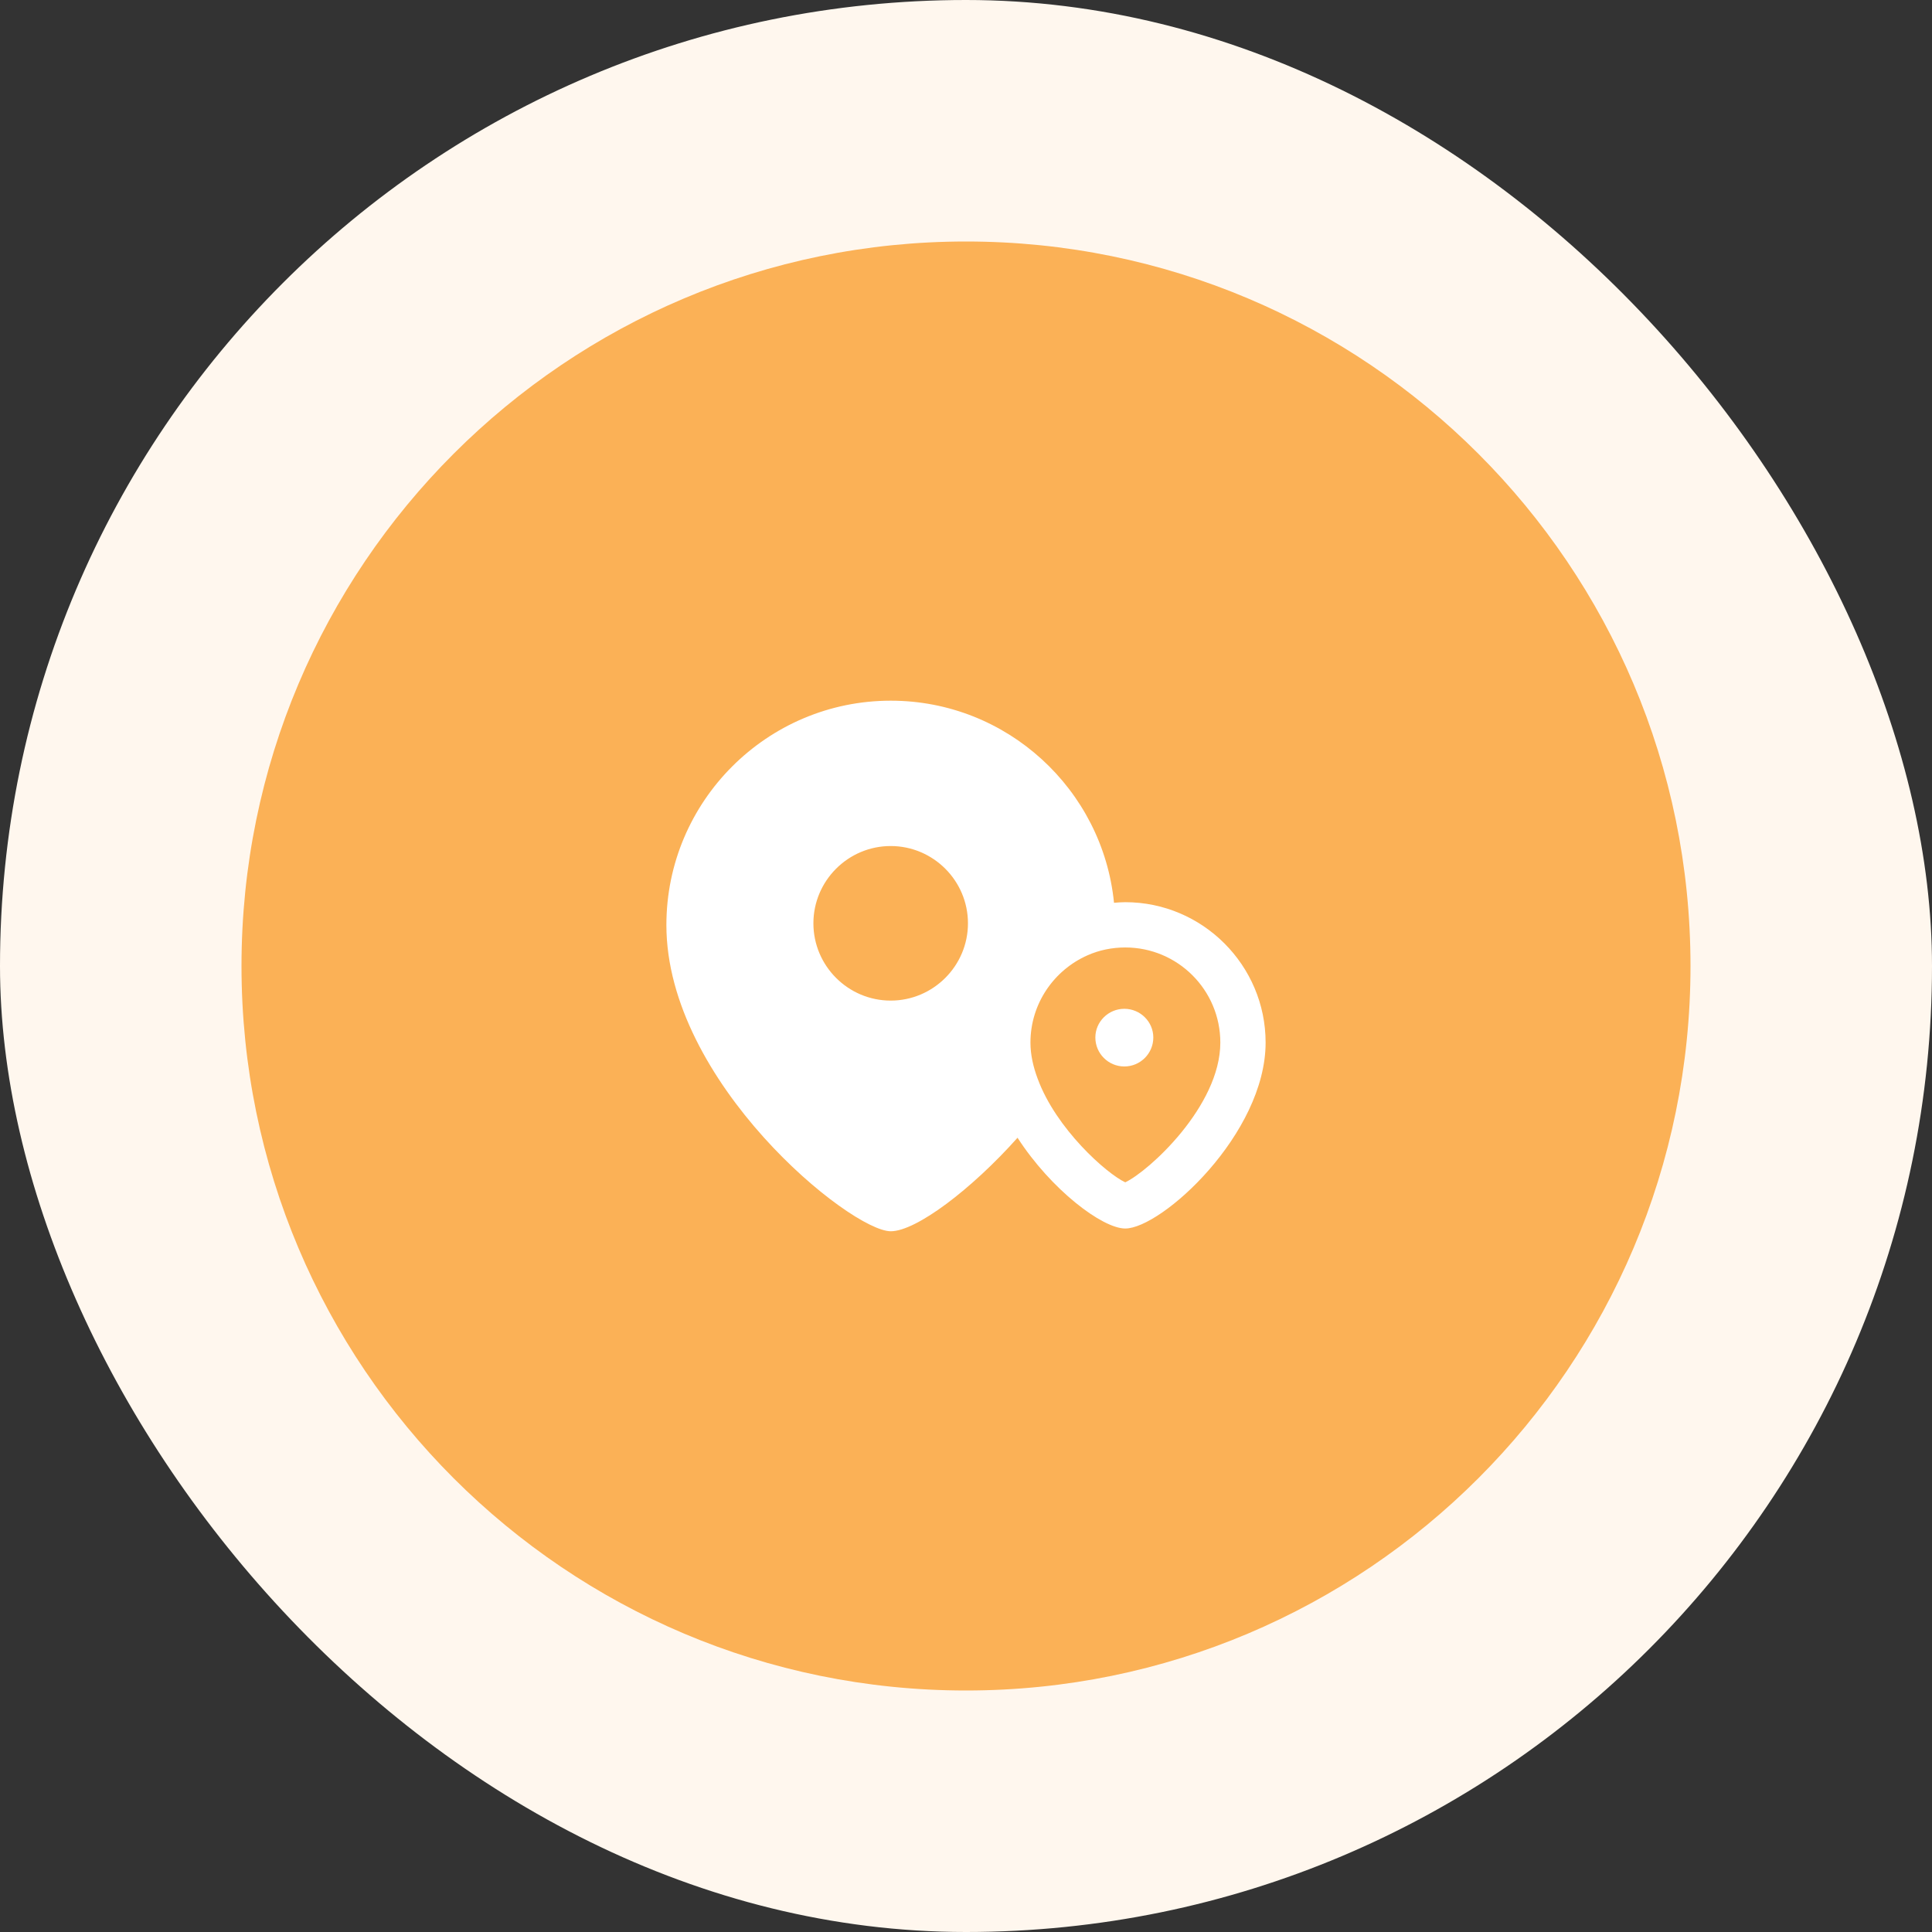
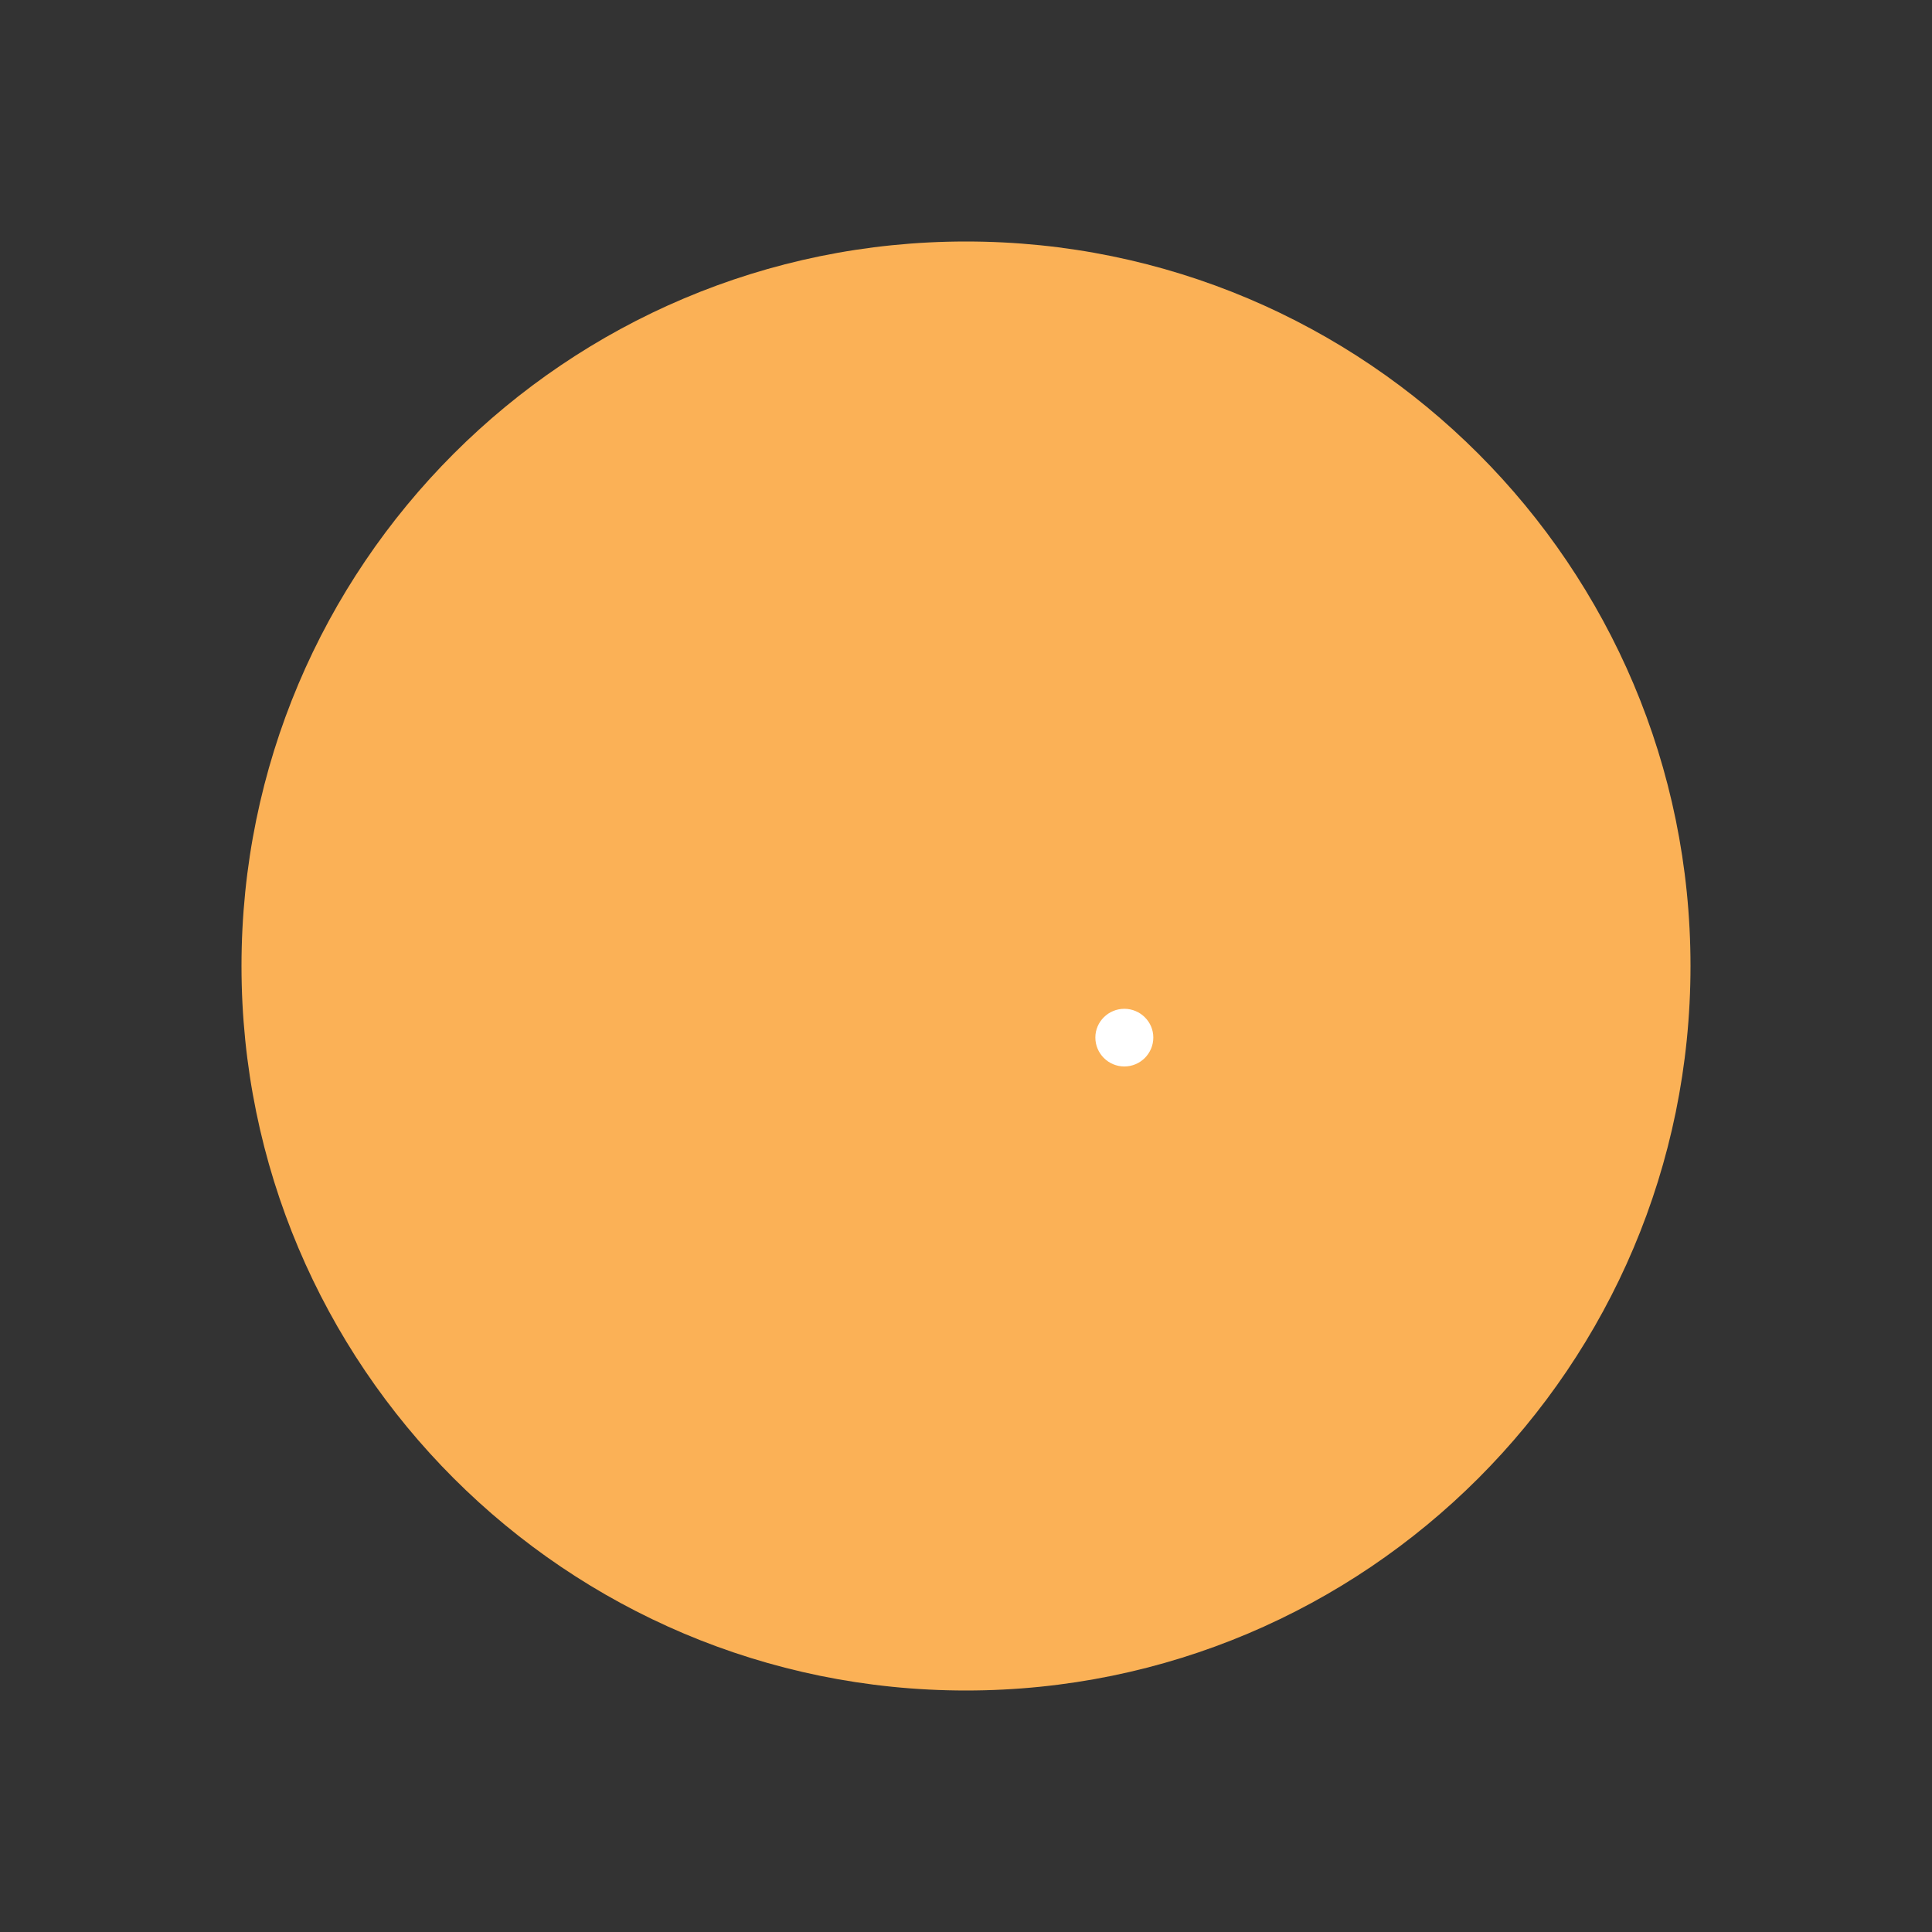
<svg xmlns="http://www.w3.org/2000/svg" width="64" height="64" viewBox="0 0 64 64" fill="none">
  <rect x="0" y="0" width="64" height="64" fill="#333333" stroke="none" />
-   <rect width="64" height="64" rx="32" fill="#FFF7EE" />
  <path d="M8 32C8 18.745 18.745 8 32 8C45.255 8 56 18.745 56 32C56 45.255 45.255 56 32 56C18.745 56 8 45.255 8 32Z" fill="#FBB156" />
-   <path fill-rule="evenodd" clip-rule="evenodd" d="M29.505 33.146C28.095 33.146 26.945 31.996 26.945 30.586C26.945 29.176 28.095 28.026 29.505 28.026C30.915 28.026 32.065 29.176 32.065 30.586C32.065 31.996 30.915 33.146 29.505 33.146ZM37.275 39.166C36.655 38.876 34.985 37.396 34.375 35.736C34.225 35.336 34.135 34.936 34.135 34.536C34.135 33.246 34.915 32.136 36.025 31.646C36.405 31.476 36.835 31.386 37.275 31.386C39.015 31.386 40.425 32.796 40.425 34.536C40.425 36.646 38.045 38.806 37.275 39.166ZM37.275 29.886C37.145 29.886 37.025 29.896 36.905 29.906H36.903C36.531 26.153 33.357 23.211 29.508 23.211C25.409 23.211 22.075 26.545 22.075 30.643C22.075 35.853 28.179 40.787 29.508 40.787C30.348 40.787 32.186 39.396 33.707 37.689C34.817 39.407 36.515 40.696 37.275 40.696C38.475 40.696 41.925 37.566 41.925 34.536C41.925 31.976 39.835 29.886 37.275 29.886Z" fill="white" />
  <path fill-rule="evenodd" clip-rule="evenodd" d="M37.245 33.418C36.715 33.418 36.285 33.848 36.285 34.368C36.285 34.898 36.715 35.328 37.245 35.328C37.775 35.328 38.205 34.898 38.205 34.368C38.205 33.848 37.775 33.418 37.245 33.418Z" fill="white" />
</svg>